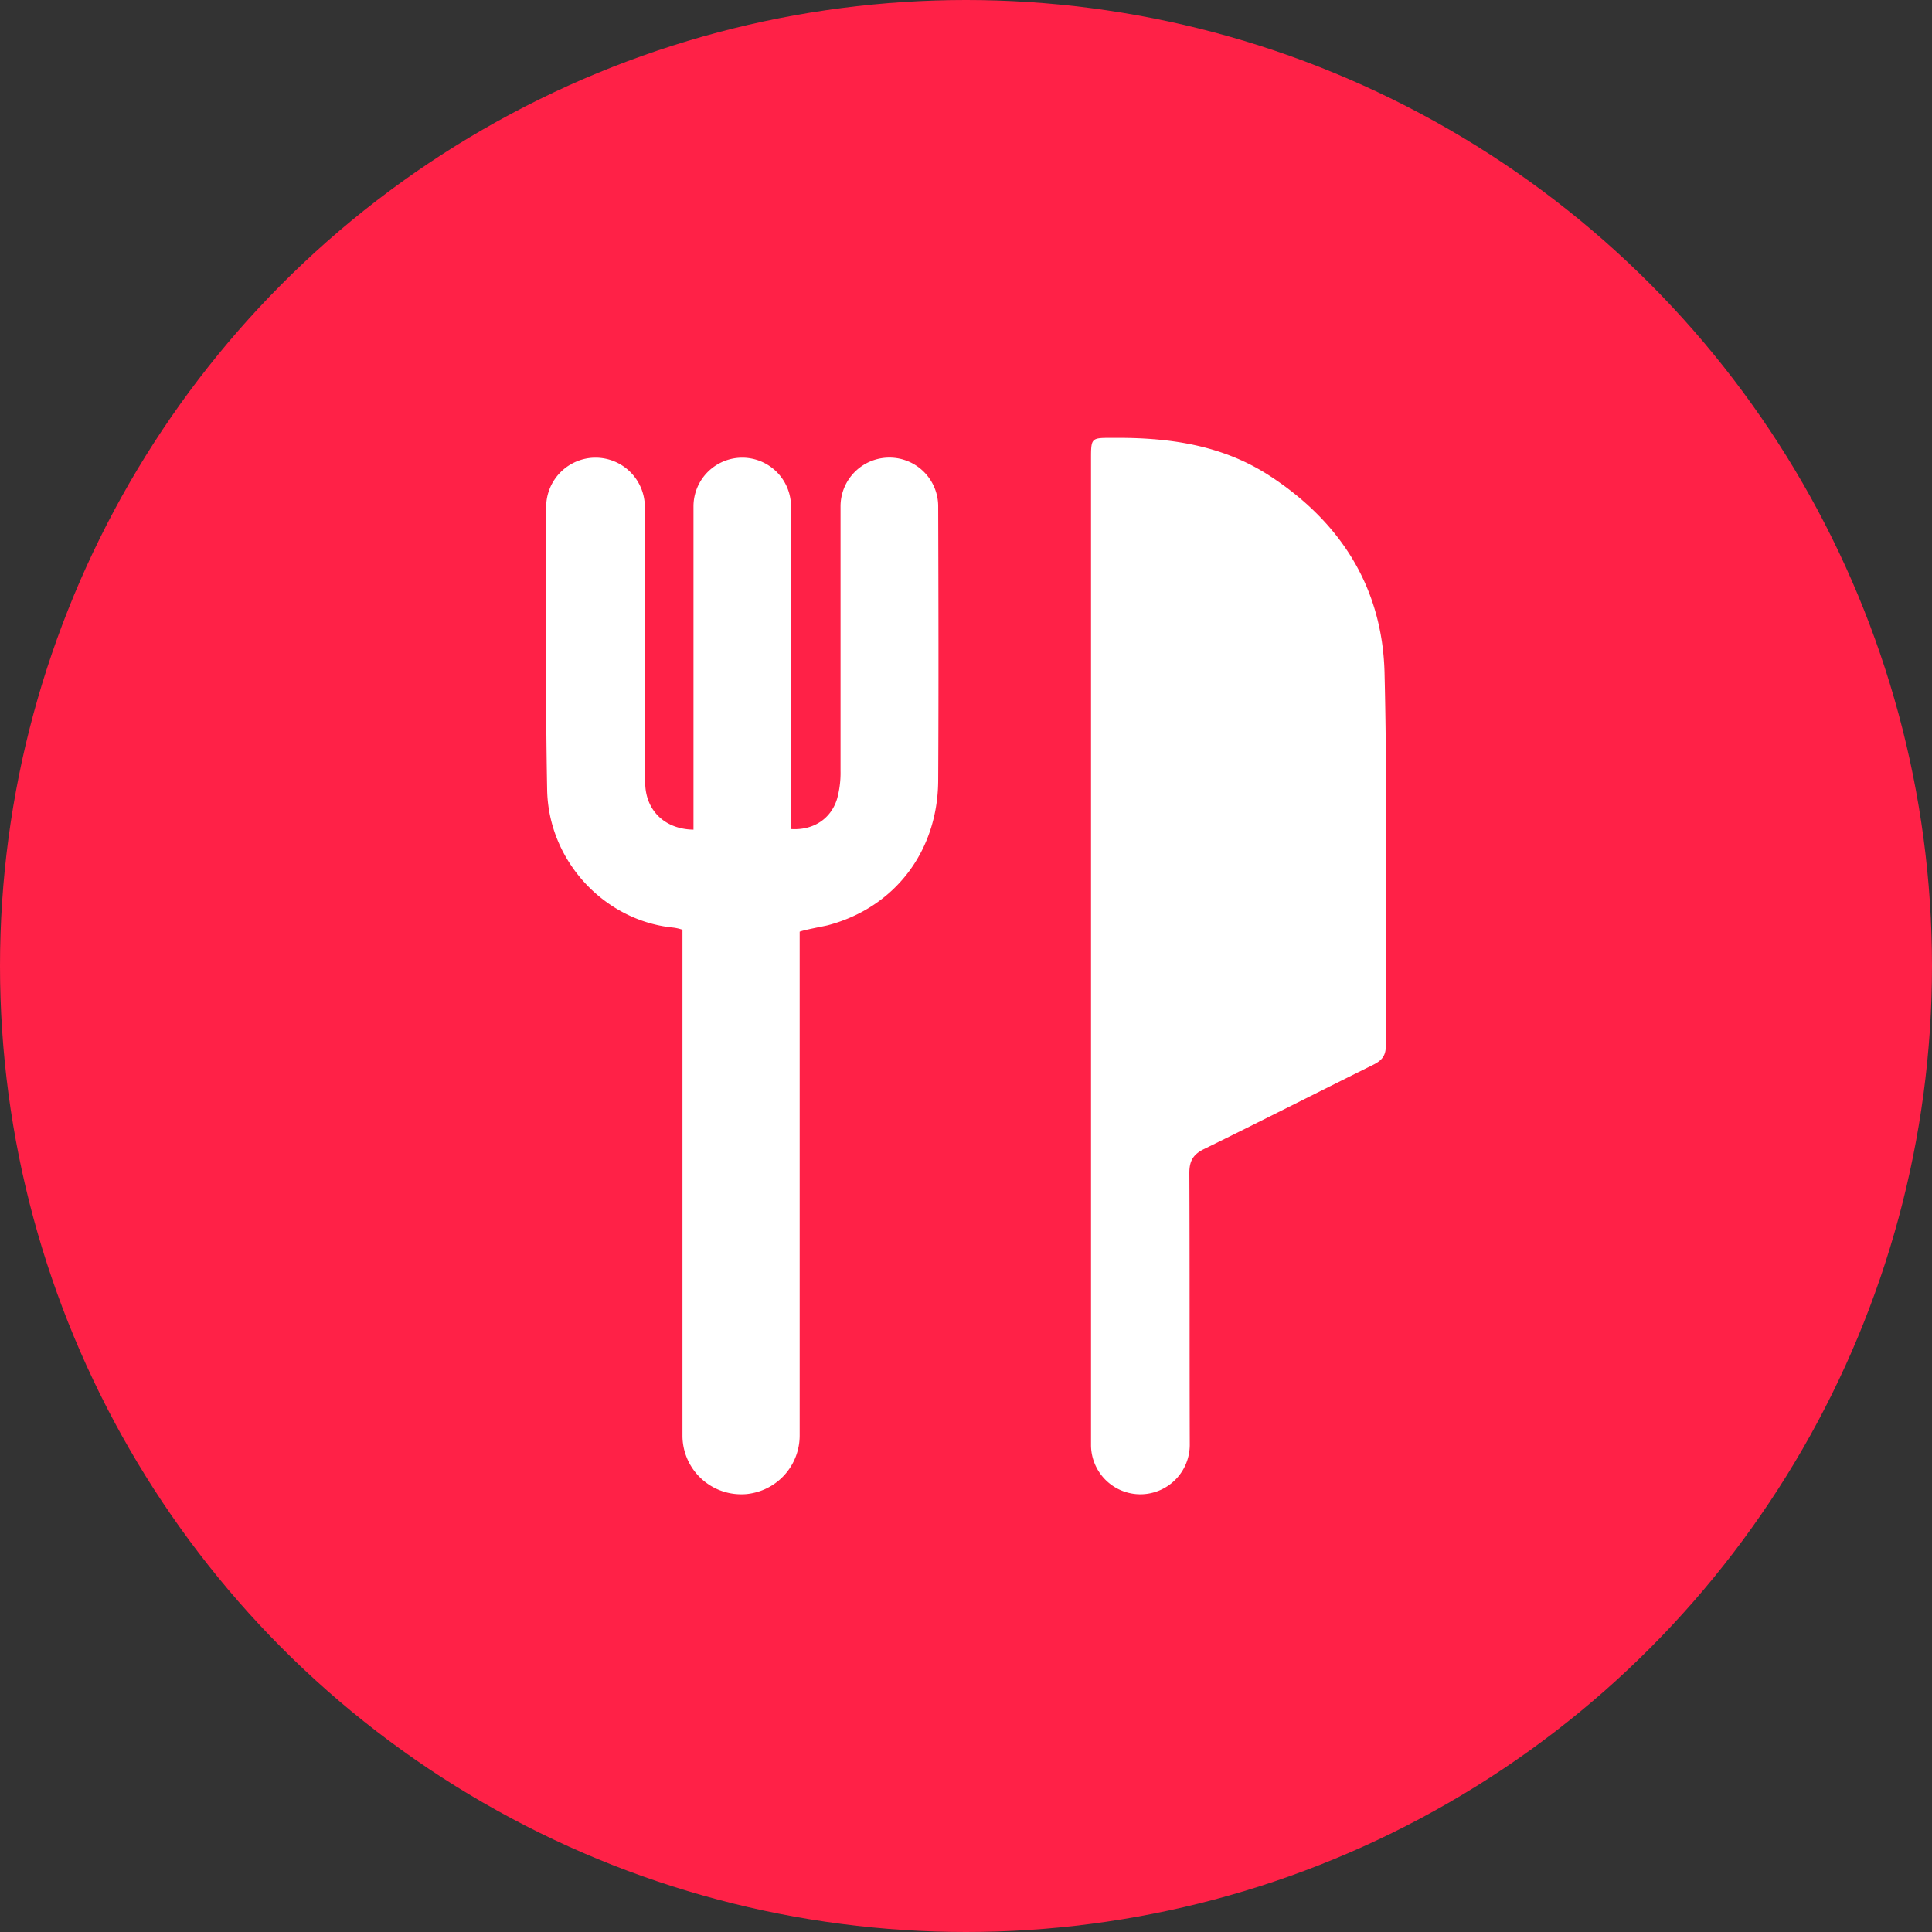
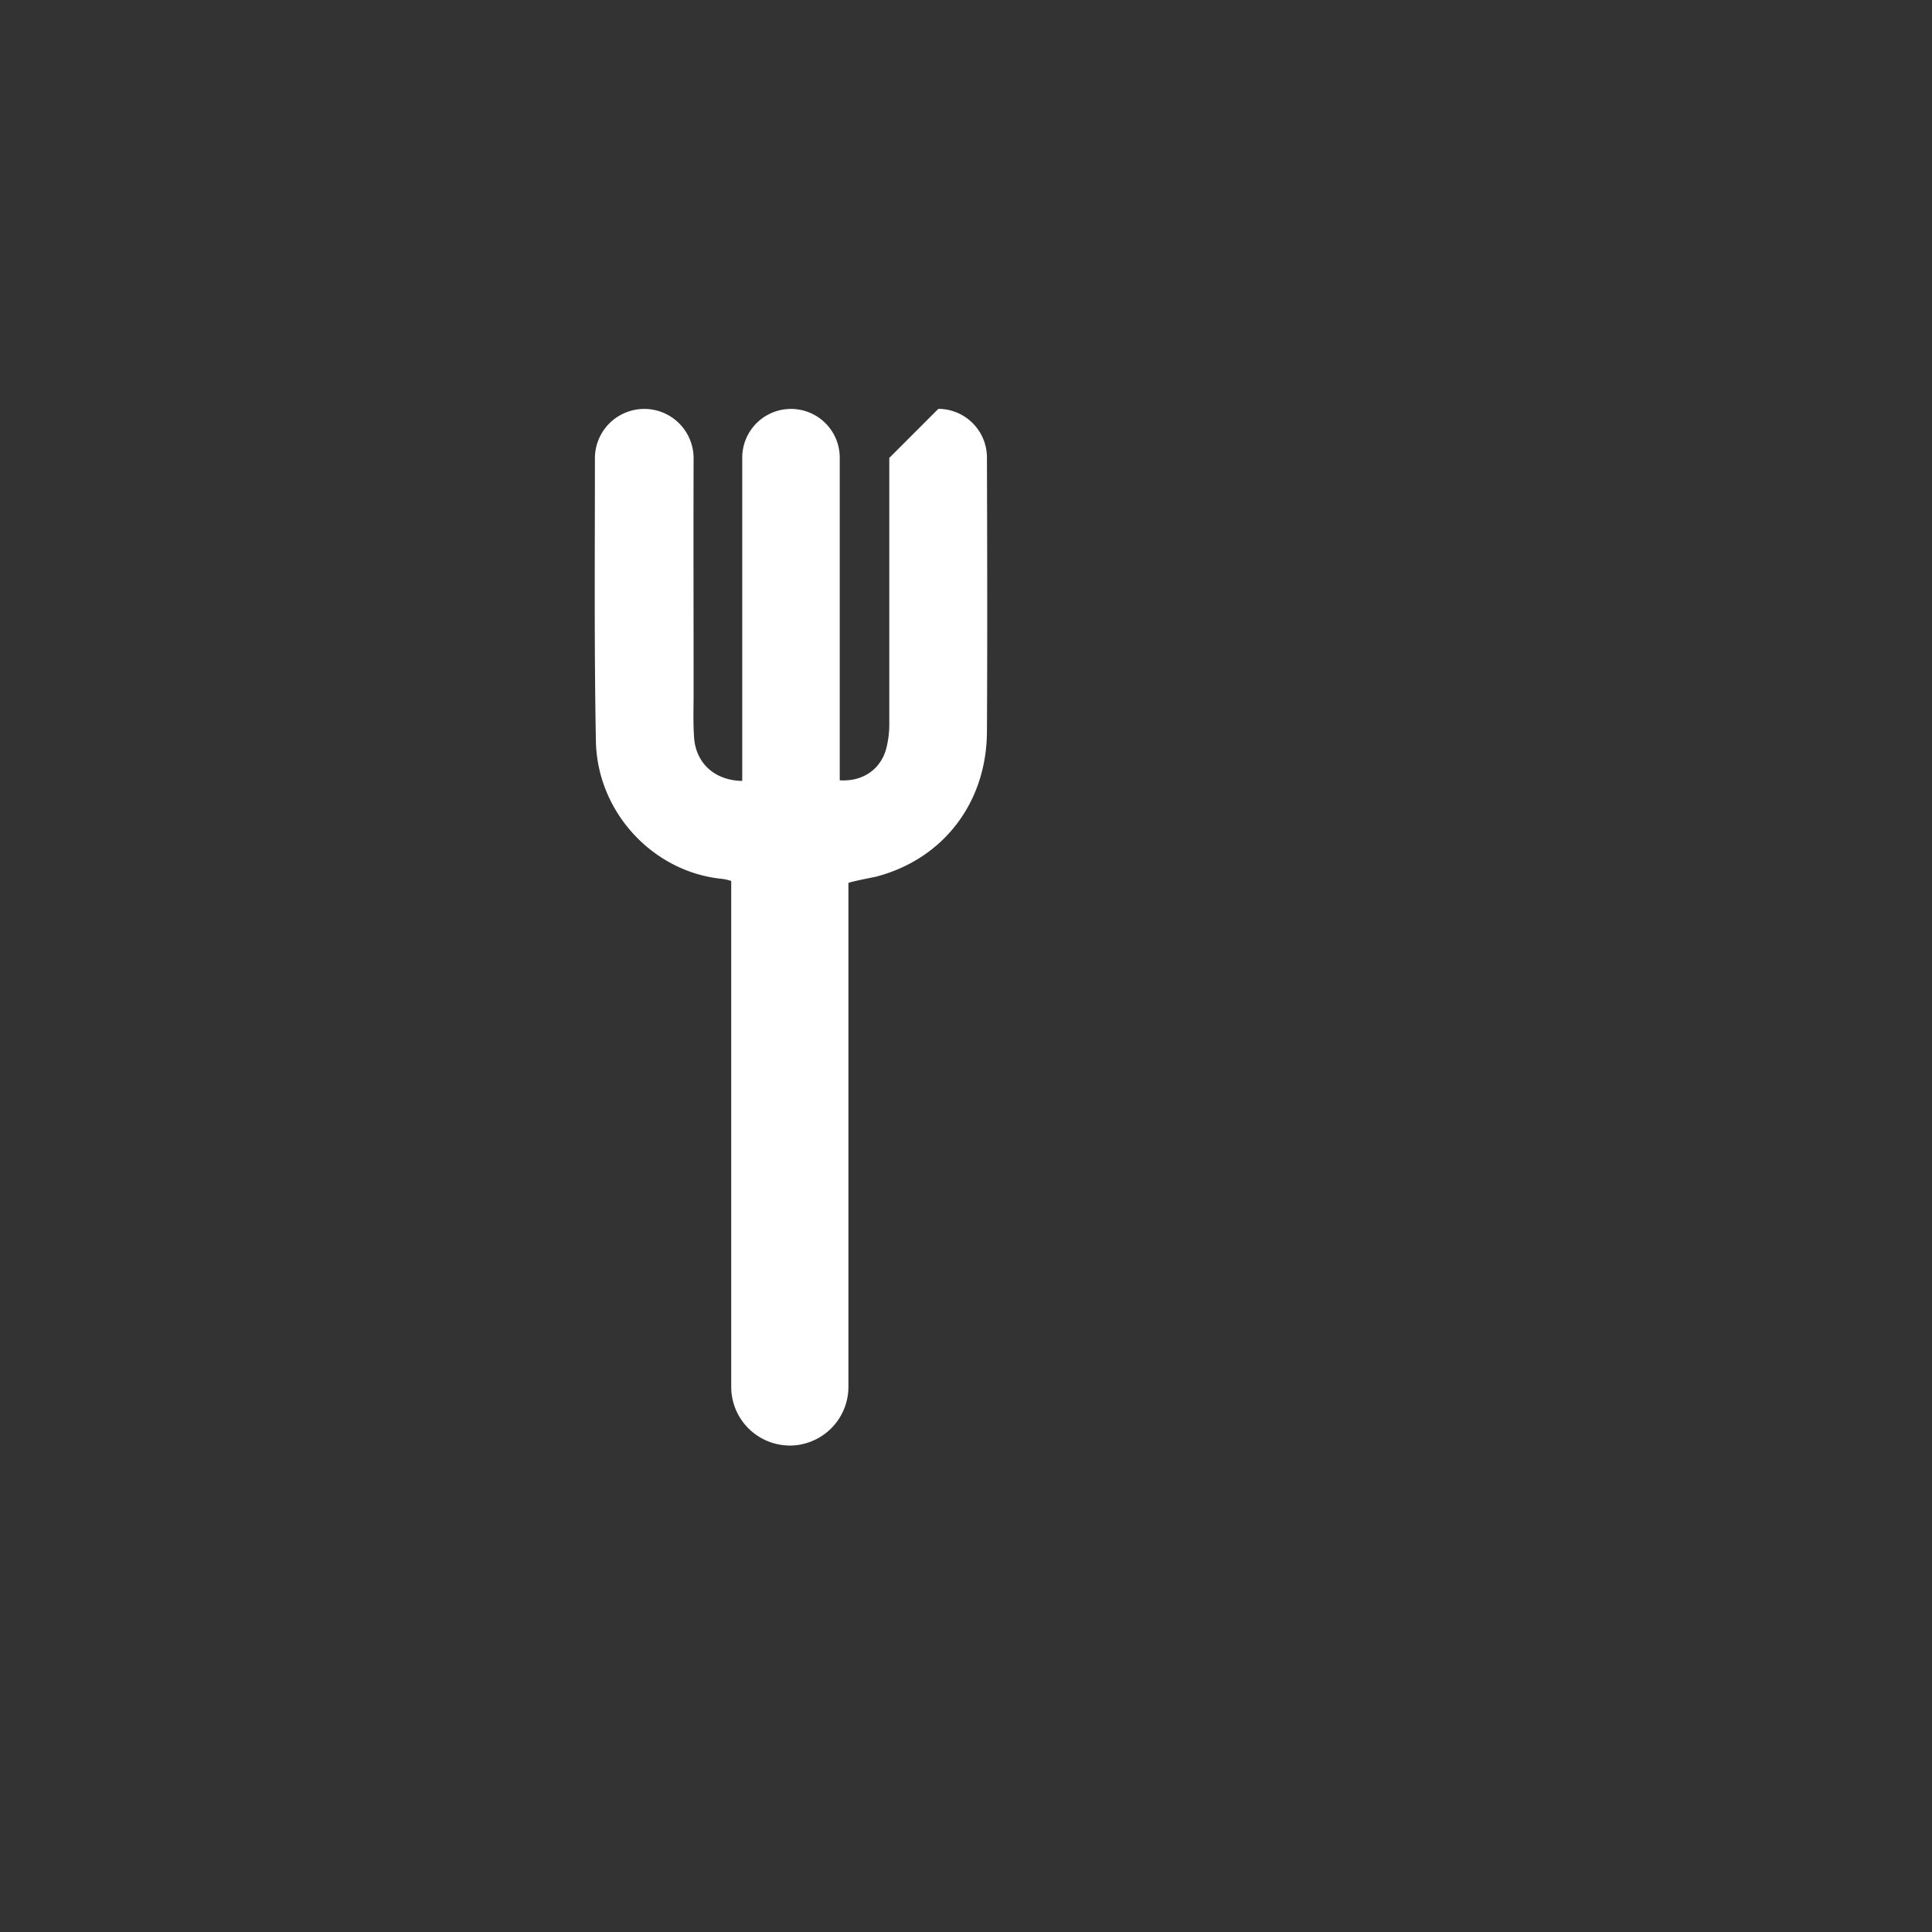
<svg xmlns="http://www.w3.org/2000/svg" height="512" viewBox="0 0 512 512" width="512">
  <rect x="0" y="0" width="512" height="512" fill="#333333" stroke="none" />
  <g id="Layer_2" data-name="Layer 2">
    <g id="restaurant">
-       <circle id="background" cx="256" cy="256" fill="#ff2147" r="256" />
      <g fill="#fff">
-         <path d="m235.75 121.27h-.08a12.92 12.92 0 0 0 -12.92 12.92v70.14a25.72 25.72 0 0 1 -.92 7.38c-1.63 5.32-6.32 8.38-12.21 8v-85.5a12.92 12.92 0 0 0 -25.84 0v85.66c-7.31-.11-12.27-4.69-12.76-11.46-.28-3.95-.13-7.94-.13-11.92 0-20.69-.06-41.38 0-62.07a13.07 13.07 0 0 0 -13.07-13.13 13.08 13.08 0 0 0 -13.08 13.06c0 25-.21 50 .26 75 .36 18.74 15 34.45 33 36.43a11.94 11.94 0 0 1 2.86.61v134a15.56 15.56 0 0 0 15.49 15.61h.27a13.47 13.47 0 0 0 2.79-.3 15.57 15.57 0 0 0 12.51-15.26v-133.53c1.1-.47 6.71-1.5 7.41-1.69 17.64-4.63 29.19-19.49 29.3-38.35.13-24.23.07-48.46 0-72.69a12.92 12.92 0 0 0 -12.88-12.91z" />
-         <path d="m366.92 178.36c-.55-22.54-11.55-40-30.53-52.32-12.63-8.19-26.76-10.12-41.42-10-5.82 0-5.84-.13-5.84 5.71q0 68.89 0 137.78 0 25.41 0 50.79 0 36.29 0 72.59a13.09 13.09 0 0 0 13.07 13.09 13.11 13.11 0 0 0 13.1-13.16c-.08-24 0-48-.11-72 0-3.28 1.1-5 4-6.38 14.93-7.32 29.74-14.86 44.65-22.24 2.17-1.08 3.42-2.25 3.41-5-.11-32.92.47-65.9-.33-98.86z" />
+         <path d="m235.75 121.27h-.08v70.14a25.72 25.72 0 0 1 -.92 7.38c-1.63 5.32-6.32 8.38-12.21 8v-85.5a12.92 12.92 0 0 0 -25.84 0v85.66c-7.31-.11-12.27-4.69-12.76-11.46-.28-3.95-.13-7.94-.13-11.92 0-20.69-.06-41.38 0-62.07a13.07 13.07 0 0 0 -13.07-13.13 13.08 13.08 0 0 0 -13.08 13.06c0 25-.21 50 .26 75 .36 18.74 15 34.45 33 36.43a11.94 11.94 0 0 1 2.86.61v134a15.56 15.56 0 0 0 15.49 15.61h.27a13.47 13.47 0 0 0 2.79-.3 15.57 15.57 0 0 0 12.51-15.26v-133.53c1.1-.47 6.71-1.5 7.41-1.69 17.64-4.63 29.19-19.49 29.3-38.35.13-24.23.07-48.46 0-72.69a12.92 12.92 0 0 0 -12.88-12.91z" />
      </g>
    </g>
  </g>
</svg>